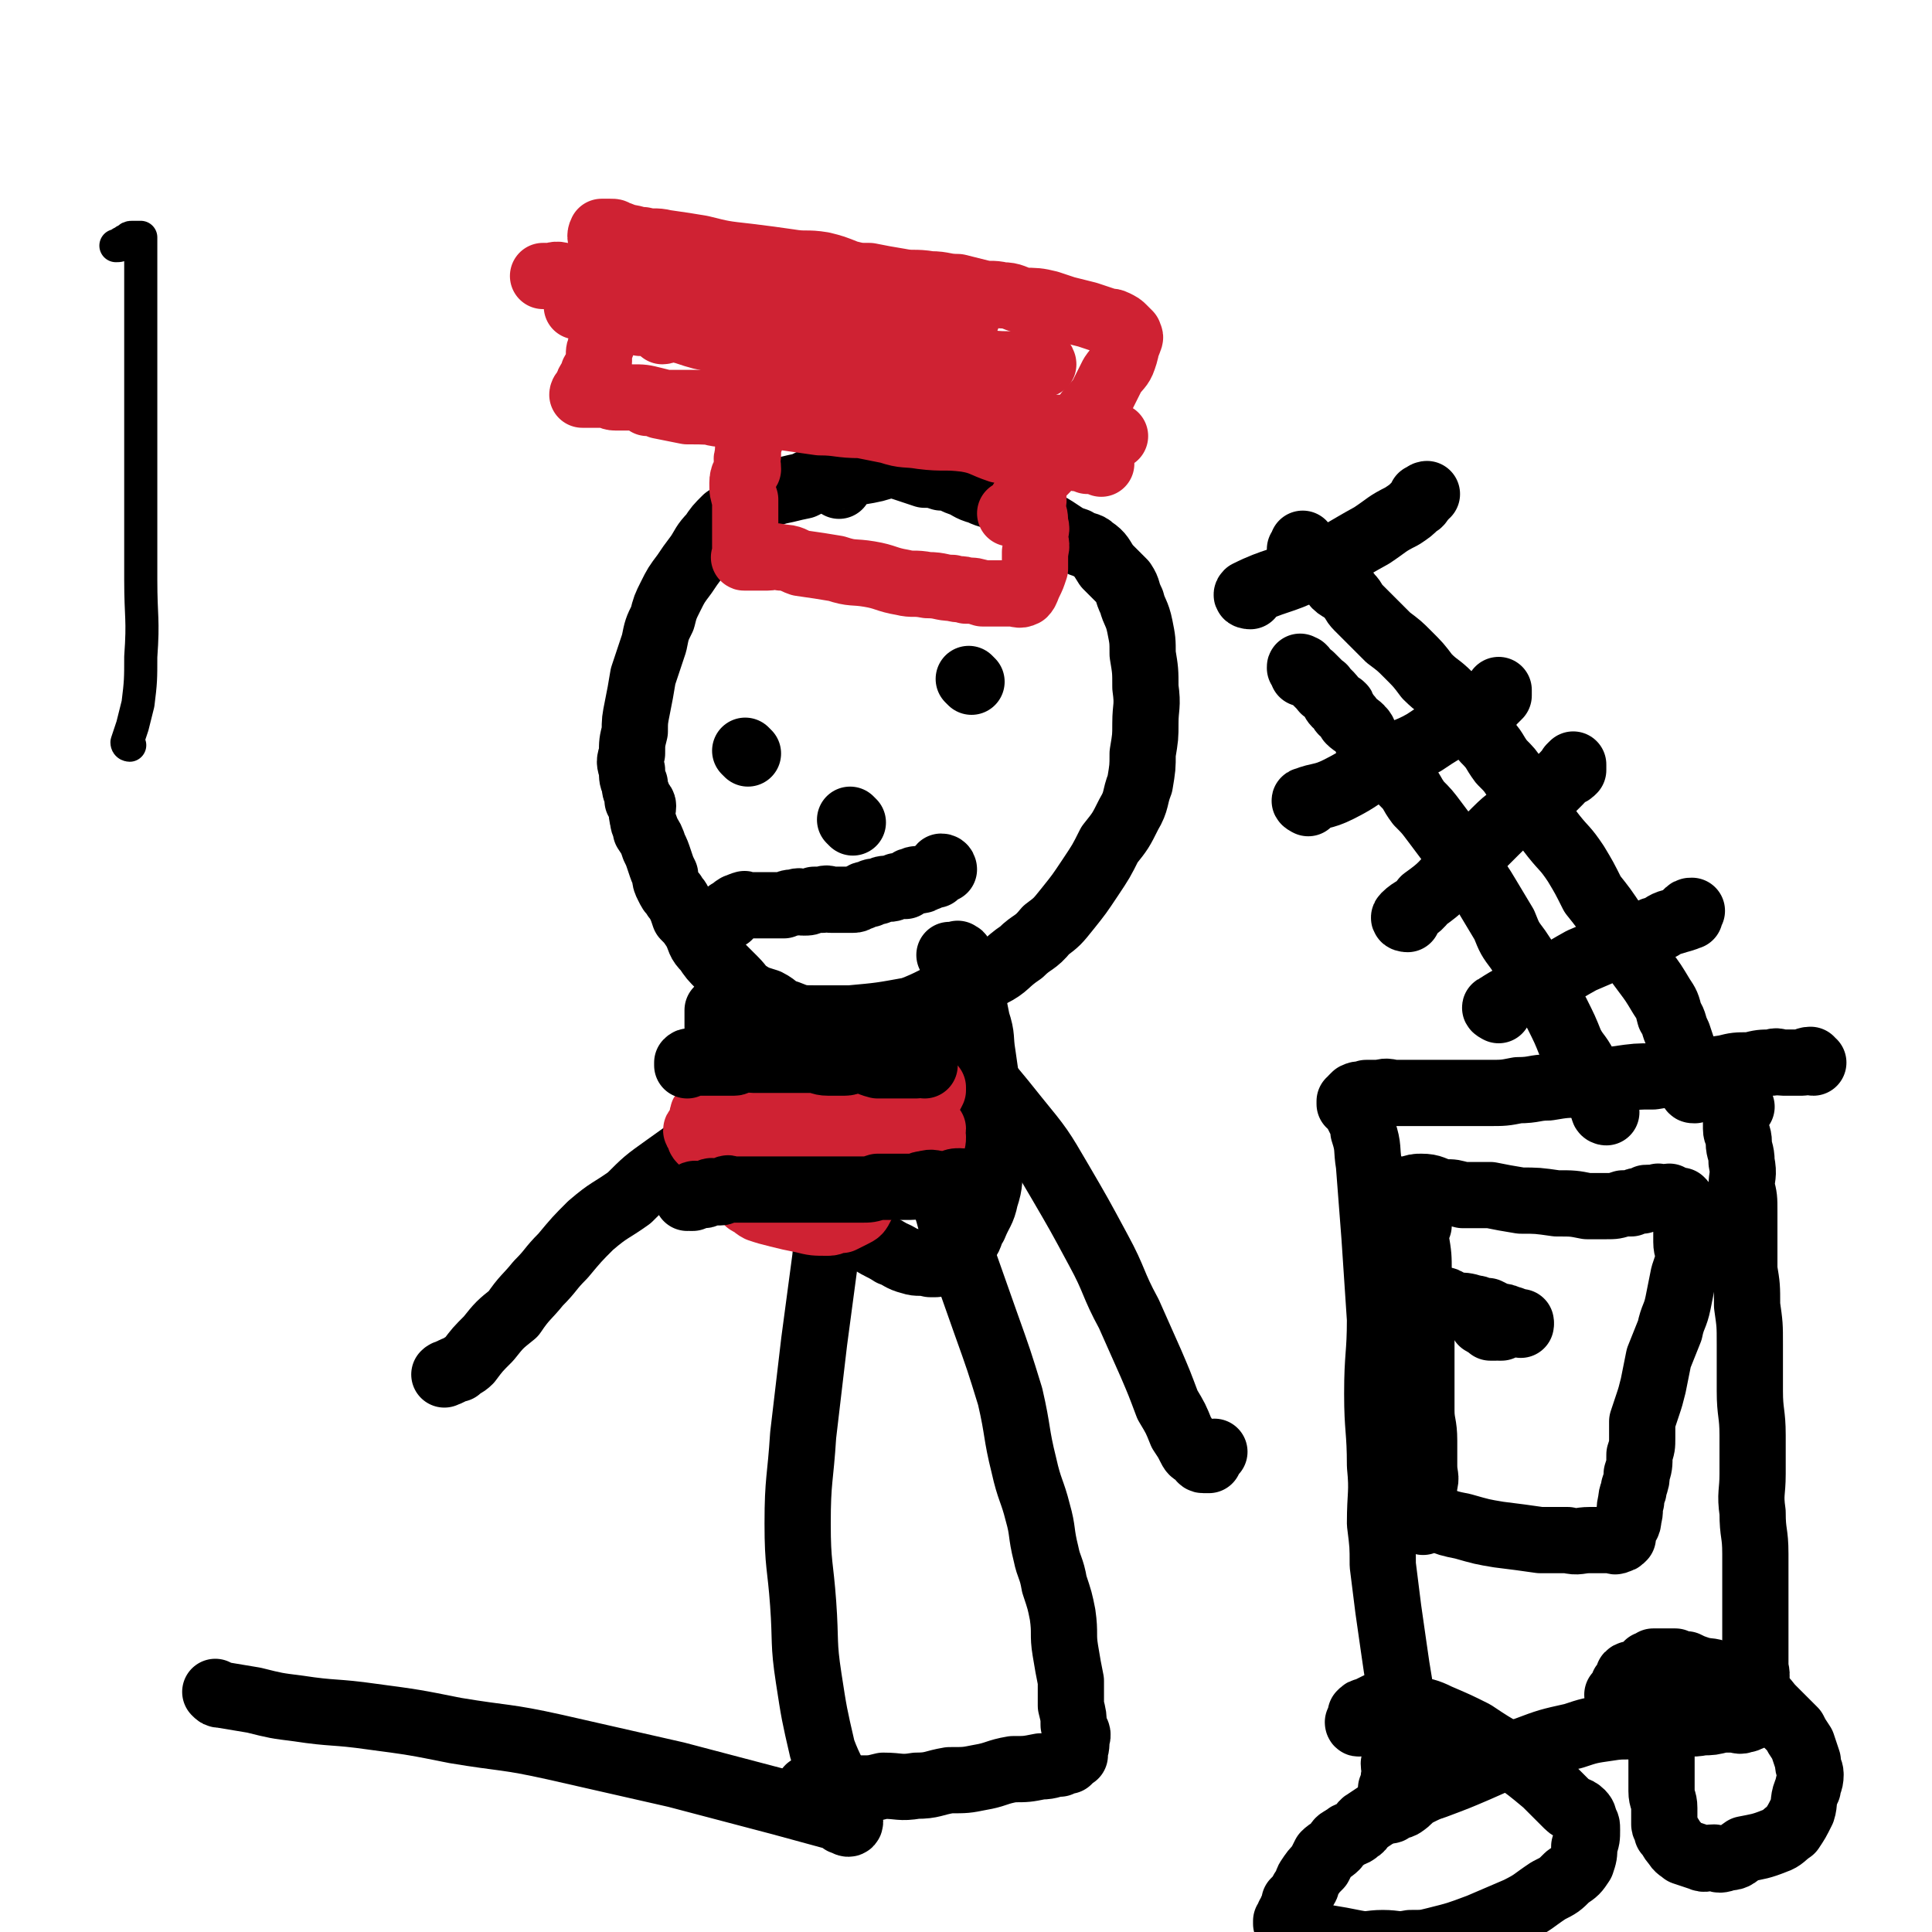
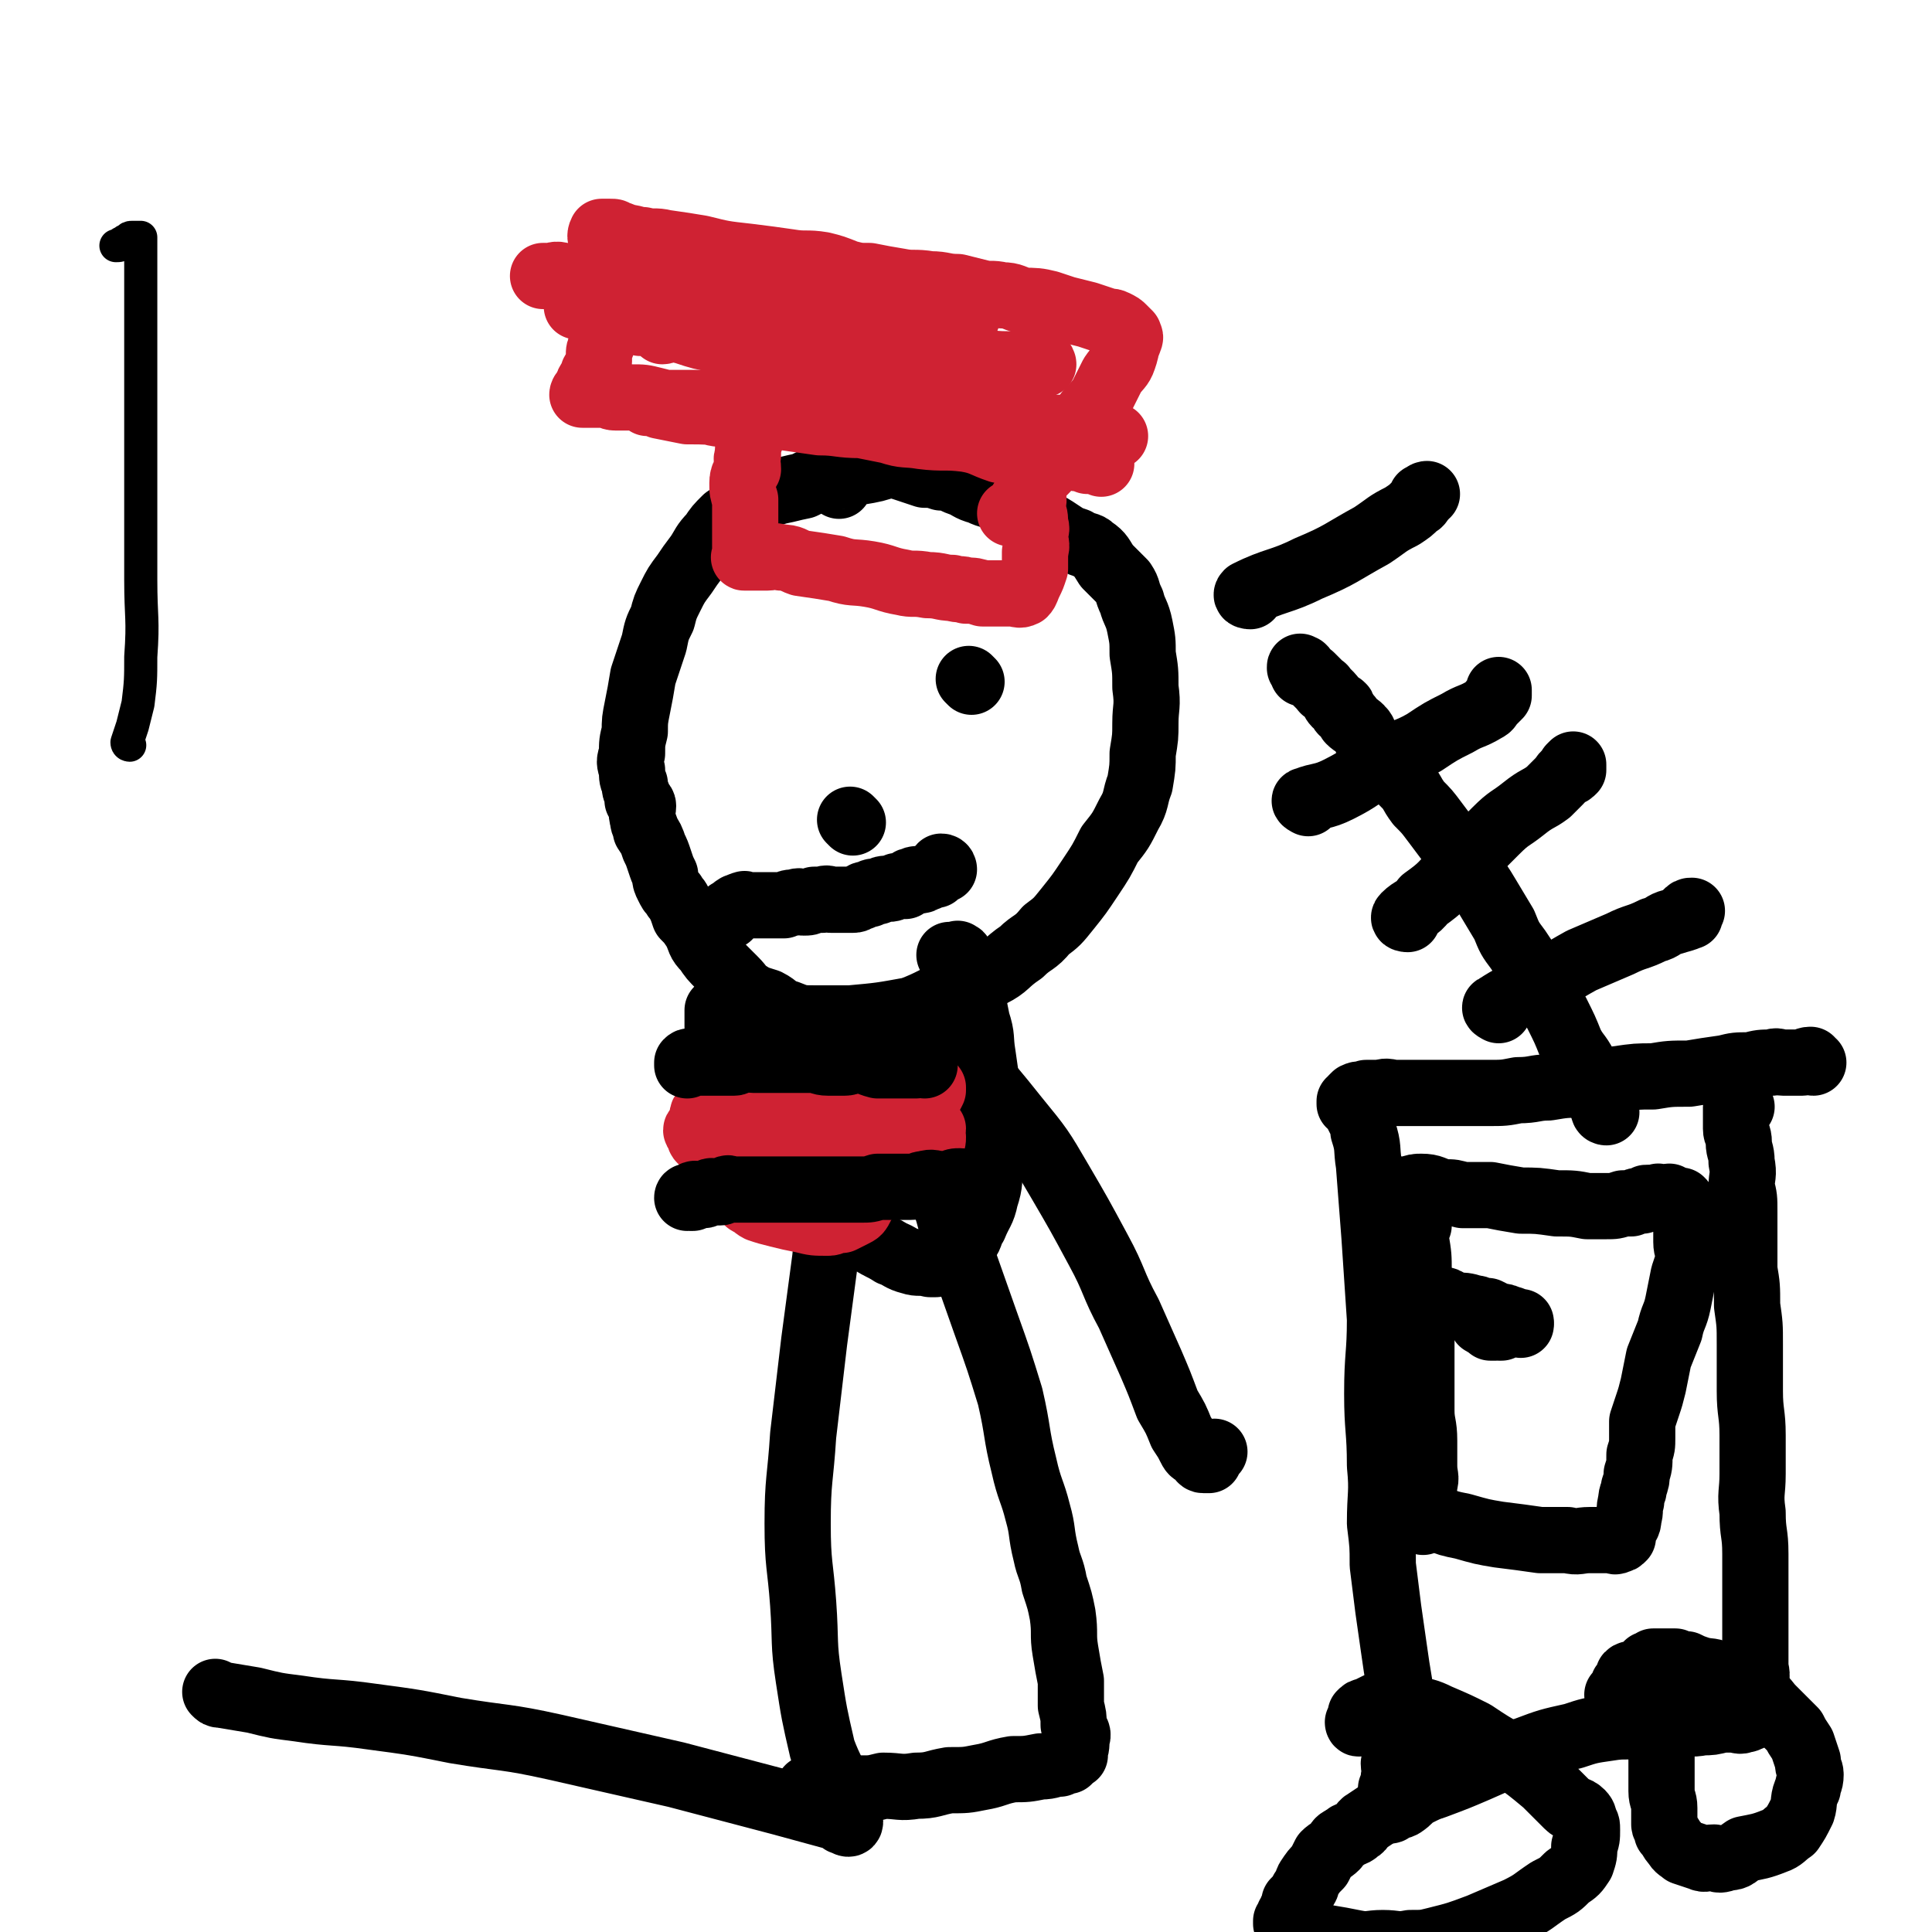
<svg xmlns="http://www.w3.org/2000/svg" viewBox="0 0 700 700" version="1.1">
  <g fill="none" stroke="#000000" stroke-width="24" stroke-linecap="round" stroke-linejoin="round">
    <path d="M371,160c0,0 0,-1 -1,-1 -4,0 -4,0 -8,1 -4,0 -4,1 -9,1 -4,1 -4,1 -9,2 -5,1 -5,1 -10,2 -6,1 -5,2 -11,3 -6,2 -6,2 -12,3 -6,1 -6,1 -11,2 -5,1 -5,1 -9,3 -5,1 -4,1 -9,2 -3,1 -4,1 -7,2 -3,2 -3,2 -6,4 -3,2 -3,2 -6,4 -3,3 -3,3 -5,6 -3,3 -3,4 -5,7 -3,4 -3,4 -5,7 -3,4 -3,4 -5,8 -2,4 -2,4 -3,8 -2,4 -2,4 -3,9 -2,6 -2,6 -4,12 -1,6 -1,6 -2,11 -1,5 -1,5 -1,9 -1,4 -1,4 -1,8 -1,3 -1,3 0,6 0,3 0,3 1,5 0,2 0,2 1,4 0,1 0,1 0,2 1,1 2,1 2,2 0,2 -1,2 0,5 0,2 1,2 1,4 2,3 2,3 3,6 1,2 1,2 2,5 1,3 1,3 2,5 0,2 0,2 1,4 1,2 1,2 2,3 1,2 1,1 2,3 1,2 1,2 2,5 2,2 2,2 4,5 2,4 1,4 4,7 2,3 2,3 5,6 3,3 3,3 5,5 3,3 2,3 5,5 3,2 4,2 7,3 4,2 3,3 7,4 5,2 5,2 11,2 6,0 6,0 12,0 11,-1 11,-1 22,-3 8,-3 8,-4 16,-7 7,-3 7,-2 13,-6 6,-3 5,-4 11,-8 4,-4 5,-3 9,-8 4,-3 4,-3 8,-8 4,-5 4,-5 8,-11 4,-6 4,-6 7,-12 4,-5 4,-5 7,-11 3,-5 2,-6 4,-11 1,-6 1,-6 1,-11 1,-6 1,-6 1,-11 0,-6 1,-6 0,-13 0,-6 0,-6 -1,-12 0,-5 0,-5 -1,-10 -1,-5 -2,-5 -3,-9 -2,-4 -1,-4 -3,-7 -3,-3 -3,-3 -6,-6 -2,-3 -2,-4 -5,-6 -2,-2 -3,-1 -6,-3 -3,-1 -3,-1 -6,-3 -3,-2 -3,-2 -7,-4 -3,-2 -4,-2 -7,-4 -4,-1 -3,-2 -7,-4 -4,-2 -4,-1 -8,-3 -4,-1 -4,-2 -7,-3 -3,-1 -3,-2 -7,-2 -3,-1 -3,-1 -6,-1 -3,-1 -3,-1 -6,-2 -3,-1 -3,-1 -7,-2 -2,0 -2,1 -4,1 -2,0 -2,0 -3,0 -1,0 -1,0 -2,0 -1,0 -1,0 -1,0 -2,0 -2,0 -3,0 -1,0 -1,0 -2,0 -1,1 -1,0 -2,1 0,1 1,1 1,2 -1,1 -1,0 -2,1 0,1 0,1 0,3 0,0 0,0 0,0 " />
  </g>
  <g fill="none" stroke="#CF2233" stroke-width="24" stroke-linecap="round" stroke-linejoin="round">
    <path d="M399,168c0,0 0,-1 -1,-1 -2,0 -2,0 -4,0 -2,-1 -2,-1 -4,-1 -3,-1 -3,-1 -7,-1 -5,-1 -5,0 -9,-1 -6,0 -6,0 -12,-1 -6,-2 -6,-3 -12,-4 -8,-1 -8,0 -16,-1 -6,-1 -6,0 -12,-2 -5,-1 -5,-1 -10,-2 -6,-2 -6,-2 -11,-3 -5,-1 -5,0 -10,-1 -5,0 -4,-1 -9,-2 -5,0 -5,0 -10,-1 -4,-1 -4,-1 -8,-1 -3,0 -3,0 -7,0 -2,0 -2,0 -4,0 -3,0 -3,0 -6,0 -1,0 -1,0 -2,0 -1,0 -1,0 -2,0 0,0 0,0 -1,0 -1,0 -1,0 -2,0 0,0 0,0 -1,0 0,0 0,0 -1,0 -1,0 -1,0 -1,0 -1,0 -1,0 -2,0 0,0 -1,0 0,0 1,0 2,0 4,1 5,1 5,1 10,2 7,0 7,0 15,1 7,0 7,0 15,0 5,0 5,1 11,1 5,0 5,0 11,0 5,0 5,0 10,0 7,0 6,0 13,1 8,0 8,0 15,1 7,0 7,0 13,1 7,0 7,0 13,1 5,0 5,0 11,1 4,0 4,0 8,0 4,1 4,0 8,1 3,0 3,1 6,1 1,0 1,0 2,0 2,0 2,0 3,0 0,0 1,0 1,0 0,0 -1,0 -2,0 0,0 0,-1 -1,-1 -1,0 -1,0 -2,0 -2,-1 -1,-1 -3,-1 -2,-1 -2,0 -3,0 -3,0 -3,-1 -5,-1 -3,0 -3,0 -7,0 -6,-1 -6,-1 -12,-1 -7,-1 -7,0 -15,0 -7,0 -7,0 -14,0 -8,0 -8,0 -15,0 -7,0 -7,0 -13,0 -8,0 -8,-1 -15,-1 -7,-1 -7,-1 -14,-2 -5,0 -5,0 -10,0 -5,-1 -5,0 -10,-1 -5,0 -5,-1 -10,-2 -4,0 -4,0 -8,-1 -4,-1 -4,-1 -8,-2 -4,-1 -4,-1 -8,-1 -3,0 -3,0 -6,0 -2,0 -2,-1 -4,-1 -2,0 -2,0 -4,0 -1,0 -1,0 -2,0 0,0 0,0 -1,0 0,0 -1,0 -1,0 0,0 0,-1 1,-1 0,-1 0,0 1,-1 0,0 -1,-1 0,-1 0,-2 1,-2 2,-3 0,-1 0,-1 0,-2 1,-2 2,-2 2,-4 0,-1 0,-1 0,-2 0,-2 0,-2 1,-4 0,-1 0,-1 0,-3 0,-2 -1,-2 0,-4 0,-2 0,-2 1,-5 0,-2 0,-2 0,-4 0,-3 0,-3 0,-5 -1,-3 -1,-3 -1,-5 0,-2 0,-2 0,-4 0,-2 0,-2 0,-4 0,-1 0,-1 0,-3 0,-2 -1,-2 0,-4 0,0 0,0 1,0 1,0 1,0 2,0 2,0 1,0 3,1 1,0 1,0 2,1 4,0 4,1 7,1 4,1 4,0 8,1 7,1 7,1 13,2 8,2 8,2 17,3 8,1 8,1 15,2 6,1 6,0 12,1 4,1 4,1 9,3 4,1 4,1 8,1 5,1 5,1 11,2 5,1 5,0 11,1 5,0 5,1 10,1 4,1 4,1 8,2 4,1 4,0 8,1 4,0 4,1 8,2 4,0 5,0 9,1 3,1 3,1 6,2 4,1 4,1 8,2 3,1 3,1 6,2 2,1 2,0 4,1 2,1 2,1 3,2 1,1 1,1 2,2 0,1 1,1 0,2 0,1 0,1 -1,2 0,2 0,2 -1,5 -1,3 -2,3 -4,6 -2,4 -2,4 -4,8 -3,4 -3,3 -6,7 -3,3 -3,3 -6,6 -2,4 -2,4 -5,7 -2,3 -2,3 -3,6 -2,2 -2,2 -4,5 -1,2 -1,2 -3,4 -1,2 -1,1 -2,3 0,1 0,2 0,3 -1,0 -1,0 -2,1 -1,0 -1,0 -1,0 0,0 0,0 -1,0 " />
    <path d="M378,132c0,0 0,-1 -1,-1 -1,0 -1,1 -3,1 -4,0 -4,0 -9,0 -7,0 -7,-1 -15,-1 -7,0 -7,0 -14,0 -8,-1 -8,-1 -16,-1 -8,-1 -8,0 -15,0 -8,-1 -8,-1 -17,-2 -8,-1 -7,-2 -15,-3 -6,-1 -6,-1 -13,-2 -6,-1 -6,-1 -12,-3 -4,-1 -4,-1 -9,-2 -4,-1 -4,-1 -7,-1 -4,-1 -4,-1 -8,-2 -3,-1 -3,-1 -5,-2 -3,-1 -3,-1 -6,-2 0,0 0,0 -1,0 -1,0 -1,0 -2,0 0,0 -1,0 -1,0 2,0 3,0 6,0 11,-1 11,-1 23,-1 15,0 15,0 31,0 15,1 15,1 29,2 13,1 13,1 26,2 8,0 8,0 16,0 4,1 4,1 9,1 1,0 2,0 1,0 0,0 -1,0 -1,0 -6,-1 -6,-1 -12,-1 -11,-1 -11,-1 -21,-2 -15,-1 -15,-2 -29,-3 -14,-2 -14,-1 -28,-2 -10,-1 -10,-2 -20,-3 -9,-1 -9,-1 -18,-2 -6,0 -6,1 -13,0 -2,-1 -2,-2 -4,-2 -3,-1 -3,0 -5,0 -1,0 -3,0 -2,0 6,0 7,0 15,1 14,1 14,0 29,2 16,3 16,3 32,7 14,2 14,3 27,5 7,2 7,2 15,3 2,1 3,1 5,1 0,0 0,0 0,0 -1,0 -1,0 -1,0 -2,0 -3,0 -5,0 -7,-1 -7,-2 -15,-3 -11,-2 -11,-1 -23,-3 -9,-1 -9,-1 -19,-3 -7,-1 -7,-1 -14,-1 -5,-1 -5,-1 -10,-1 -2,0 -2,0 -4,0 -1,0 -2,0 -2,0 1,0 2,0 5,1 7,0 7,-1 14,0 9,1 9,2 18,4 7,1 7,1 14,2 4,1 4,1 9,1 2,0 4,0 4,0 1,0 -1,0 -2,0 -1,0 -1,0 -2,0 -3,0 -3,0 -7,0 -5,0 -5,0 -11,1 -5,0 -5,0 -11,0 -4,1 -4,0 -7,1 -3,0 -3,1 -5,1 -2,0 -2,-1 -4,0 -1,0 -1,1 -2,1 0,0 0,0 1,-1 " />
    <path d="M275,151c0,0 -1,-1 -1,-1 -1,2 -1,3 -1,5 0,1 0,1 0,2 -1,1 -1,1 -1,2 -1,3 -1,3 -1,6 -1,2 0,2 0,5 -1,2 -2,2 -2,5 0,3 0,3 1,6 0,3 0,3 0,5 0,3 0,3 0,6 0,1 0,1 0,2 0,2 0,2 0,4 0,1 0,1 0,2 0,0 0,0 0,1 0,1 -1,1 0,1 0,0 0,0 1,0 0,0 0,0 1,0 1,0 1,0 2,0 2,0 2,0 4,0 2,0 2,-1 5,0 4,0 4,1 7,2 7,1 7,1 13,2 6,2 6,1 12,2 6,1 6,2 12,3 4,1 4,0 9,1 5,0 5,1 9,1 3,1 3,0 5,1 3,0 3,0 6,1 3,0 3,0 6,0 2,0 2,0 4,0 3,0 3,1 5,0 1,-1 1,-2 2,-4 1,-2 1,-2 2,-5 0,-3 0,-3 0,-6 1,-3 0,-3 0,-6 0,-2 1,-2 0,-4 0,-3 0,-3 -1,-5 0,-3 1,-3 0,-6 0,-3 0,-3 -1,-6 0,-2 0,-2 -1,-5 0,-1 0,-1 0,-3 -1,-2 -1,-2 -2,-4 0,-2 1,-2 0,-4 0,-1 -1,0 -1,-1 -1,-1 0,-1 -1,-2 " />
  </g>
  <g fill="none" stroke="#000000" stroke-width="24" stroke-linecap="round" stroke-linejoin="round">
    <path d="M261,367c0,0 -1,-1 -1,-1 0,2 0,3 0,6 0,2 0,2 1,4 0,1 0,1 1,2 0,1 -1,1 0,2 0,2 0,2 1,4 4,8 4,8 9,16 6,9 7,9 14,18 5,7 5,7 11,14 5,6 5,5 11,11 4,3 4,4 8,7 3,2 4,2 7,4 3,1 3,2 7,3 3,1 3,0 7,1 1,0 1,0 2,0 2,-1 2,-1 4,-2 3,-2 4,-2 6,-5 3,-3 2,-4 4,-7 2,-5 3,-5 4,-10 2,-6 1,-6 2,-12 0,-6 1,-6 0,-13 0,-7 0,-6 -1,-13 -1,-7 -1,-7 -2,-14 -1,-6 0,-6 -2,-12 -1,-5 -1,-5 -2,-10 -1,-3 -1,-3 -2,-7 -1,-3 -1,-3 -2,-6 0,-1 0,-1 -1,-1 0,-1 0,0 -1,0 -1,0 -1,0 -2,0 " />
    <path d="M302,420c0,0 -1,-1 -1,-1 0,2 1,3 1,7 0,4 -1,4 -1,9 -1,11 -1,11 -2,21 -2,15 -2,15 -4,30 -2,17 -2,17 -4,34 -1,16 -2,16 -2,32 0,15 1,15 2,29 1,14 0,14 2,27 2,13 2,13 5,26 3,8 4,8 7,17 1,3 0,3 2,6 0,2 1,2 1,3 0,1 -1,1 -2,0 -1,0 -1,0 -1,-1 -11,-3 -11,-3 -22,-6 -19,-5 -19,-5 -38,-10 -22,-5 -22,-5 -44,-10 -18,-4 -18,-3 -36,-6 -15,-3 -15,-3 -30,-5 -14,-2 -14,-1 -27,-3 -8,-1 -8,-1 -16,-3 -6,-1 -6,-1 -12,-2 -1,0 -1,0 -2,-1 " />
    <path d="M339,416c0,0 -1,-1 -1,-1 0,5 0,6 2,12 2,9 3,9 5,18 6,17 6,17 12,34 5,14 5,14 9,27 3,13 2,13 5,25 2,9 3,9 5,17 2,7 1,7 3,15 1,5 2,5 3,11 2,6 2,6 3,11 1,7 0,7 1,13 1,6 1,6 2,11 0,5 0,5 0,9 1,4 1,4 1,7 1,3 2,3 1,5 0,3 0,3 -1,5 0,1 1,1 0,1 0,0 0,0 0,0 -1,1 -1,1 -2,2 -1,0 -1,0 -3,1 -3,0 -3,1 -7,1 -5,1 -5,1 -10,1 -6,1 -6,2 -12,3 -5,1 -5,1 -11,1 -6,1 -6,2 -12,2 -6,1 -6,0 -12,0 -4,1 -4,1 -8,1 -3,1 -3,0 -7,0 -3,0 -3,0 -6,0 -1,0 -1,0 -3,0 -1,0 -1,0 -1,0 -1,0 -1,0 -2,0 " />
-     <path d="M279,396c0,0 0,-1 -1,-1 -5,3 -5,4 -10,8 -7,5 -6,5 -13,10 -7,5 -7,5 -14,10 -7,5 -7,5 -13,11 -7,5 -7,4 -14,10 -5,5 -5,5 -10,11 -5,5 -4,5 -9,10 -4,5 -5,5 -9,11 -5,4 -5,4 -9,9 -4,4 -4,4 -7,8 -2,2 -2,1 -4,3 -2,0 -2,1 -3,1 -1,1 -1,0 -2,1 " />
    <path d="M342,377c0,0 -1,-1 -1,-1 4,4 5,4 10,9 9,10 9,10 17,20 9,11 9,11 16,23 7,12 7,12 14,25 6,11 5,12 11,23 4,9 4,9 8,18 3,7 3,7 6,15 3,5 3,5 5,10 2,3 2,3 3,5 1,2 1,2 3,3 1,1 1,2 2,2 1,0 1,0 2,0 0,-1 0,-1 1,-2 0,-1 0,-1 1,-1 " />
  </g>
  <g fill="none" stroke="#CF2233" stroke-width="24" stroke-linecap="round" stroke-linejoin="round">
    <path d="M328,422c0,0 -1,0 -1,-1 0,-2 1,-2 0,-4 0,0 -1,0 -2,0 -1,-2 0,-2 0,-3 -1,-2 -2,-1 -3,-2 -1,-1 -1,-1 -2,-2 -1,0 -1,0 -2,0 -1,-1 -1,-2 -3,-2 -2,-1 -2,0 -4,-1 -4,-1 -3,-1 -7,-2 -3,0 -3,1 -6,1 -5,-1 -5,-1 -9,-1 -4,0 -4,0 -7,0 -4,0 -4,-1 -7,0 -2,0 -2,0 -5,1 -2,0 -2,1 -4,1 -1,1 -2,0 -3,1 -1,0 -1,1 -1,2 -1,0 -1,0 -1,1 -1,1 -2,1 -2,2 0,1 0,1 1,2 0,0 0,1 1,1 0,0 0,0 1,1 1,0 1,1 3,2 1,0 1,0 3,1 2,0 2,0 5,0 7,-1 7,-1 14,-2 7,-2 8,-2 15,-4 7,-3 7,-3 14,-6 4,-1 4,-2 9,-4 3,-1 4,-1 7,-3 2,-1 2,-1 4,-3 1,-1 1,-1 2,-3 0,-1 0,-1 0,-1 -1,-1 -1,0 -1,0 -1,0 -1,0 -3,0 -1,0 -1,0 -2,0 -3,0 -3,-1 -6,0 -5,0 -5,1 -10,2 -6,2 -6,1 -12,3 -6,2 -6,3 -12,6 -5,3 -5,2 -10,6 -3,2 -3,3 -6,6 -2,3 -2,3 -4,6 -1,2 -1,3 -1,6 -1,1 0,1 0,3 0,1 0,1 0,2 0,1 -1,1 0,1 0,1 0,0 1,1 1,0 1,1 3,2 3,1 3,1 7,2 4,1 4,1 9,2 4,1 4,1 9,1 2,0 2,-1 5,-1 2,-1 2,-1 4,-2 2,-1 2,-1 3,-3 1,-2 1,-2 2,-3 0,-3 1,-3 1,-6 1,-2 1,-2 1,-5 -1,-2 -1,-2 -2,-5 0,-2 0,-2 0,-4 -1,-2 -1,-2 -2,-4 -1,-2 -1,-2 -3,-3 -2,-2 -2,-2 -4,-3 -3,-2 -3,-2 -5,-3 -4,-1 -4,-1 -7,-2 -3,-1 -3,-1 -6,-1 -3,-1 -3,0 -7,0 -3,0 -3,-1 -7,0 -4,0 -4,0 -7,1 -3,1 -3,1 -6,2 -2,1 -3,1 -5,2 -1,1 0,2 0,3 -1,2 -2,1 -2,3 -1,0 -1,1 0,1 0,1 0,1 0,1 1,1 0,1 1,2 1,1 1,1 2,1 8,2 8,2 16,3 10,1 10,1 21,1 8,0 8,0 17,0 7,-1 7,-1 14,-1 4,0 4,0 9,-1 2,0 2,0 4,-2 1,0 1,-1 1,-2 0,-1 -1,-1 -1,-2 0,0 1,0 1,-1 -1,0 -2,0 -2,-1 -1,-2 -1,-2 -2,-4 -1,-1 -1,-1 -2,-2 -2,-1 -2,-1 -3,-3 -1,-1 0,-1 -1,-2 -1,-1 0,-1 -1,-1 -1,-1 -2,-1 -3,0 -1,0 0,0 0,1 " />
  </g>
  <g fill="none" stroke="#000000" stroke-width="24" stroke-linecap="round" stroke-linejoin="round">
    <path d="M349,429c0,0 0,-1 -1,-1 -2,0 -2,0 -4,1 -1,0 -1,0 -3,0 -3,0 -3,-1 -6,0 -2,0 -2,1 -5,1 -3,0 -3,0 -5,0 -4,0 -4,0 -7,0 -3,1 -3,1 -6,1 -3,0 -3,0 -6,0 -2,0 -2,0 -5,0 -2,0 -2,0 -4,0 -3,0 -3,0 -6,0 -2,0 -2,0 -4,0 -1,0 -1,0 -2,0 -1,0 -1,0 -2,0 -1,0 -1,0 -2,0 -1,0 -1,0 -3,0 -1,0 -1,0 -3,0 -1,0 -1,0 -2,0 -1,0 -1,0 -2,0 -1,0 -1,0 -2,0 -1,0 -1,0 -2,0 -1,0 -1,0 -2,0 -1,0 -1,-1 -2,0 -1,0 -1,1 -2,1 0,0 0,0 -1,0 0,-1 0,0 -1,0 -1,0 -1,-1 -2,0 -1,0 -1,1 -2,1 0,0 0,0 0,0 -1,-1 -1,0 -1,0 -1,0 -1,0 -2,0 0,0 0,-1 -1,0 0,0 0,0 0,1 0,0 0,0 0,0 -1,0 -1,0 -1,0 -1,-1 -1,0 -1,0 " />
    <path d="M335,386c0,0 0,-1 -1,-1 -1,0 -1,1 -2,1 -2,0 -2,0 -4,0 -1,0 -1,0 -2,0 -2,0 -2,0 -4,0 -2,0 -2,0 -4,0 -4,-1 -4,-2 -7,-2 -3,0 -3,1 -5,1 -3,0 -3,0 -6,0 -3,0 -3,-1 -5,-1 -2,0 -2,0 -5,0 -1,0 -1,0 -3,0 -2,0 -2,0 -4,0 -2,0 -2,0 -3,0 -2,0 -2,0 -3,0 -2,0 -2,0 -4,0 -2,0 -2,-1 -5,0 -1,0 -1,1 -2,1 -2,0 -2,0 -4,0 -1,0 -1,0 -2,0 -1,0 -1,0 -3,0 -1,0 -1,0 -2,0 -1,0 -1,0 -2,0 0,0 0,0 -1,0 0,0 0,0 -1,0 0,0 0,0 -1,0 0,0 0,-1 -1,0 0,0 0,0 0,1 0,0 0,0 0,0 " />
-     <path d="M271,273c0,0 -1,-1 -1,-1 " />
    <path d="M352,247c0,0 -1,-1 -1,-1 " />
    <path d="M309,298c0,0 -1,-1 -1,-1 " />
    <path d="M342,315c0,0 0,-1 -1,-1 -1,1 -1,2 -2,3 -1,0 -2,0 -3,1 0,0 0,0 -1,0 -1,1 -1,1 -2,1 -1,0 -1,-1 -2,0 -2,0 -2,1 -3,2 -2,0 -2,0 -3,0 -2,1 -2,1 -3,1 -2,0 -2,0 -4,1 -2,0 -2,0 -3,1 -2,0 -2,0 -3,1 -2,0 -1,1 -3,1 -2,0 -2,0 -3,0 -3,0 -3,0 -5,0 -1,0 -1,-1 -3,0 -1,0 -1,0 -3,0 -2,1 -2,1 -4,1 -1,0 -1,-1 -3,0 -2,0 -2,0 -4,1 -1,0 -1,0 -3,0 -1,0 -1,0 -3,0 -1,0 -1,0 -2,0 -1,0 -1,0 -2,0 -1,0 -1,0 -2,0 -1,0 -1,0 -2,0 0,0 0,-1 -1,0 -1,0 -1,0 -2,1 0,0 0,-1 0,0 -1,0 -1,0 -1,1 -1,0 -1,0 -1,1 -1,0 0,0 0,0 -1,0 -1,-1 -1,0 -1,0 0,0 0,1 " />
    <path d="M657,385c-1,0 -1,-1 -1,-1 -2,0 -2,1 -3,1 -2,0 -2,0 -4,0 -1,0 -1,0 -3,0 -2,0 -2,-1 -4,0 -4,0 -4,0 -8,1 -5,0 -5,0 -9,1 -7,1 -7,1 -13,2 -7,0 -7,0 -13,1 -6,0 -6,0 -13,1 -6,1 -6,1 -13,2 -6,0 -6,0 -12,1 -5,0 -5,1 -11,1 -5,1 -5,1 -11,1 -5,0 -5,0 -9,0 -5,0 -5,0 -9,0 -5,0 -5,0 -9,0 -3,0 -3,0 -6,0 -3,0 -3,-1 -6,0 -2,0 -2,0 -5,0 -2,1 -2,0 -4,1 0,0 0,0 -1,1 0,0 0,1 -1,1 0,1 0,1 0,1 1,0 1,0 1,1 1,0 1,0 1,1 1,2 1,2 2,4 1,2 1,2 1,4 2,6 1,6 2,12 1,13 1,13 2,26 1,15 1,15 2,30 0,13 -1,13 -1,27 0,13 1,13 1,26 1,10 0,10 0,21 1,8 1,8 1,15 1,8 1,8 2,16 1,7 1,7 2,14 1,7 1,7 2,13 0,5 -1,5 -1,10 0,4 0,4 0,8 0,2 1,2 0,5 0,3 0,3 -1,6 0,2 1,2 0,5 0,2 0,2 -1,4 0,1 1,1 0,3 0,1 0,1 -1,2 0,1 0,1 0,2 0,0 0,1 0,1 1,0 1,0 1,-1 2,-1 2,0 4,-1 3,-2 2,-2 5,-4 4,-2 4,-2 7,-3 8,-3 8,-3 15,-6 9,-4 9,-4 18,-7 8,-3 8,-3 17,-5 6,-2 6,-2 13,-3 6,-1 6,0 12,-1 6,0 6,0 12,-1 5,0 5,1 10,0 3,0 3,0 7,-1 2,0 2,0 4,0 2,0 2,1 4,0 1,0 1,0 1,-1 1,0 1,1 1,0 0,0 0,-1 0,-1 0,-2 1,-2 1,-3 0,-2 0,-2 0,-5 0,-2 1,-2 1,-4 1,-3 0,-3 0,-6 0,-4 0,-4 0,-8 0,-4 0,-4 0,-8 0,-5 0,-5 0,-10 0,-7 0,-7 0,-14 0,-8 -1,-7 -1,-15 -1,-7 0,-7 0,-14 0,-7 0,-7 0,-14 0,-8 -1,-8 -1,-16 0,-9 0,-9 0,-17 0,-7 0,-7 -1,-14 0,-7 0,-7 -1,-13 0,-6 0,-6 0,-12 0,-5 0,-5 0,-9 0,-5 0,-5 -1,-9 0,-4 1,-4 0,-9 0,-4 -1,-4 -1,-7 0,-3 -1,-3 -1,-5 0,-2 0,-2 0,-5 0,-1 0,-1 0,-2 0,-1 0,-1 0,-1 0,-1 1,-1 2,0 0,0 -1,0 -1,1 " />
    <path d="M520,643c0,0 -1,-1 -1,-1 -1,0 -2,0 -3,1 0,1 0,2 -1,2 0,1 -1,1 -2,1 -1,1 0,1 -1,2 -1,1 -1,0 -2,1 -1,1 -1,1 -2,2 -1,0 -1,1 -2,1 -1,1 -1,1 -2,2 -2,1 -2,1 -3,2 -3,2 -3,2 -6,4 -2,1 -1,2 -3,3 -2,2 -3,1 -5,3 -2,1 -2,1 -3,3 -2,2 -2,1 -4,3 -1,2 -1,2 -2,4 -2,2 -2,2 -4,5 -1,2 0,2 -2,4 -1,2 -1,2 -3,4 0,1 0,1 -1,3 0,1 0,1 -1,2 0,1 0,1 -1,2 0,0 0,1 0,1 1,0 1,1 2,1 0,0 0,-1 1,-1 0,0 0,0 1,0 1,1 1,2 2,2 4,2 4,2 8,3 6,1 6,1 11,2 5,1 5,0 10,0 5,0 5,1 10,0 5,0 5,0 9,-1 8,-2 8,-2 16,-5 7,-3 7,-3 14,-6 6,-3 5,-3 11,-7 4,-2 4,-2 7,-5 3,-2 3,-2 5,-5 1,-3 1,-3 1,-6 1,-3 1,-3 1,-6 0,-2 0,-2 -1,-3 0,-1 0,-2 -1,-3 -2,-2 -3,-1 -5,-3 -4,-4 -4,-4 -8,-8 -6,-5 -6,-5 -13,-10 -7,-4 -7,-4 -13,-8 -6,-3 -6,-3 -13,-6 -4,-2 -5,-2 -10,-3 -3,-1 -3,0 -7,-1 -2,0 -3,0 -5,0 -2,1 -2,1 -4,2 -1,0 -1,0 -2,1 0,0 1,1 1,1 0,0 -1,0 -1,0 0,1 0,1 0,2 0,0 0,0 0,0 -1,1 -1,0 -1,0 " />
    <path d="M582,403c0,0 -1,0 -1,-1 -1,-2 0,-3 -1,-5 -1,-2 -2,-1 -4,-3 -1,-3 0,-4 -2,-8 -2,-4 -3,-4 -5,-8 -2,-5 -2,-5 -5,-11 -3,-5 -3,-5 -6,-11 -4,-6 -4,-6 -8,-12 -3,-4 -3,-4 -5,-9 -3,-5 -3,-5 -6,-10 -3,-5 -3,-5 -7,-10 -3,-5 -3,-5 -6,-9 -3,-4 -3,-4 -6,-8 -3,-4 -3,-4 -6,-7 -3,-4 -2,-4 -5,-7 -3,-3 -3,-3 -5,-6 -2,-2 -2,-3 -4,-5 -2,-2 -2,-2 -4,-4 -2,-2 -1,-3 -3,-5 -2,-2 -2,-1 -4,-3 0,-1 0,-1 -1,-2 -1,-1 -2,-1 -2,-2 0,0 1,-1 0,-1 0,-1 -1,0 -2,-1 -1,-1 -1,-2 -2,-3 -1,-1 -1,-1 -2,-2 -1,0 0,-1 -1,-1 -1,-1 -1,-1 -2,-2 -1,-1 -1,-1 -2,-2 -1,-1 -1,0 -2,-1 0,-1 0,-1 -1,-2 -1,0 -1,-1 -1,0 0,0 1,1 1,2 " />
-     <path d="M614,395c-1,0 -1,0 -1,-1 -1,-2 -1,-2 -2,-4 0,-3 0,-3 -1,-5 0,-2 1,-2 0,-4 -1,-3 -1,-3 -2,-6 -2,-4 -1,-4 -3,-7 -1,-4 -1,-4 -3,-7 -3,-5 -3,-5 -6,-9 -3,-4 -3,-4 -5,-8 -3,-4 -3,-4 -6,-9 -4,-6 -4,-6 -8,-11 -3,-6 -3,-6 -6,-11 -4,-6 -4,-5 -8,-10 -4,-5 -3,-5 -7,-10 -3,-6 -3,-6 -7,-11 -2,-3 -2,-3 -5,-6 -3,-4 -2,-4 -6,-8 -3,-4 -3,-3 -7,-7 -3,-4 -3,-5 -6,-9 -4,-4 -4,-3 -8,-7 -3,-4 -3,-4 -7,-8 -3,-3 -3,-3 -7,-6 -3,-3 -3,-3 -6,-6 -2,-2 -2,-2 -5,-5 -2,-2 -1,-2 -3,-4 -2,-3 -3,-2 -5,-4 -2,-3 -2,-3 -4,-5 -2,-1 -1,-2 -3,-3 -1,-2 -1,-2 -3,-4 -1,-1 -2,0 -3,-1 0,0 1,0 1,-1 1,0 0,-1 0,-1 0,1 0,2 0,3 " />
    <path d="M474,291c0,0 -2,-1 -1,-1 5,-2 6,-1 12,-4 8,-4 8,-5 16,-10 7,-4 8,-3 15,-7 6,-4 6,-4 12,-7 5,-3 5,-2 10,-5 2,-1 1,-1 3,-3 1,-1 1,-1 2,-2 0,-1 0,-1 0,-2 " />
    <path d="M510,333c0,0 -2,0 -1,-1 3,-3 4,-2 7,-6 7,-5 6,-5 12,-11 7,-7 7,-7 14,-14 5,-5 5,-4 10,-8 5,-4 5,-3 9,-6 2,-2 2,-2 4,-4 2,-2 1,-2 3,-3 1,0 1,0 2,-1 0,0 0,-1 0,-2 0,0 -1,1 -1,1 " />
    <path d="M543,366c0,0 -2,-1 -1,-1 6,-4 7,-4 14,-7 9,-5 8,-5 17,-10 7,-3 7,-3 14,-6 6,-3 6,-2 12,-5 4,-1 3,-2 7,-3 3,-1 4,-1 6,-2 1,0 -1,0 -1,-1 1,0 2,-1 2,-1 -1,0 -1,0 -2,1 " />
    <path d="M453,216c0,0 -2,0 -1,-1 10,-5 12,-4 22,-9 12,-5 12,-6 23,-12 6,-4 5,-4 11,-7 3,-2 3,-2 5,-4 2,-1 1,-1 3,-3 0,-1 1,-1 1,-1 0,0 -1,1 -2,1 " />
    <path d="M608,612c-1,0 -1,-1 -1,-1 -2,0 -2,1 -3,2 -1,2 -1,2 -1,4 0,1 0,1 0,3 0,3 -1,3 -1,6 0,4 0,4 0,7 0,5 0,5 0,9 0,3 0,3 0,7 0,3 1,3 1,6 0,3 0,3 0,6 0,1 1,1 1,3 2,2 1,2 3,4 1,2 2,2 3,3 3,1 3,1 6,2 2,1 2,0 5,0 2,1 2,1 5,0 3,0 3,-1 6,-3 5,-1 6,-1 11,-3 3,-1 3,-2 6,-4 2,-3 2,-3 4,-7 1,-3 0,-4 2,-8 0,-2 1,-2 1,-5 0,-2 -1,-2 -1,-5 -1,-3 -1,-3 -2,-6 -2,-3 -2,-3 -3,-5 -2,-2 -2,-2 -4,-4 -2,-2 -2,-2 -4,-4 -2,-2 -2,-3 -5,-5 -3,-2 -4,-2 -7,-4 -4,-2 -3,-2 -7,-3 -3,-2 -3,-1 -7,-2 -3,-1 -3,-1 -5,-2 -2,0 -2,0 -4,-1 -1,0 -1,0 -3,0 -1,0 -1,0 -2,0 -1,0 -1,0 -3,0 -1,1 -1,1 -2,1 -1,1 -1,1 -2,2 -1,1 -1,1 -2,2 -1,0 -2,-1 -3,0 0,1 0,1 0,2 -1,1 -2,1 -2,2 0,0 0,0 0,1 0,1 1,2 0,2 0,0 -1,-1 -1,-1 0,1 0,2 0,2 0,0 0,0 -1,-1 " />
    <path d="M516,431c0,0 -1,-1 -1,-1 0,2 1,3 0,6 0,1 -1,1 -1,2 0,1 0,1 0,3 0,1 0,1 0,3 -1,2 -1,2 -1,5 1,6 1,6 1,12 1,8 1,8 1,17 0,8 0,8 0,17 0,8 0,8 0,16 0,5 1,5 1,11 0,4 0,4 0,9 0,4 1,4 0,7 0,4 -1,4 -1,7 0,2 0,2 0,3 0,2 0,3 0,3 1,1 1,0 2,-1 1,0 1,0 3,0 5,2 5,2 10,3 7,2 7,2 13,3 8,1 8,1 15,2 5,0 5,0 10,0 4,1 4,0 8,0 3,0 3,0 6,0 1,0 1,0 2,0 1,0 1,1 2,0 1,0 1,0 2,-1 0,-1 0,-1 0,-2 1,-3 2,-2 2,-5 1,-3 0,-3 1,-6 0,-3 1,-3 1,-5 1,-3 1,-3 1,-5 1,-3 1,-3 1,-7 1,-3 1,-3 1,-6 0,-3 0,-3 0,-6 1,-3 1,-3 2,-6 1,-3 1,-3 2,-7 1,-5 1,-5 2,-10 2,-5 2,-5 4,-10 1,-5 2,-5 3,-10 1,-5 1,-5 2,-10 1,-3 1,-3 2,-6 0,-3 -1,-3 -1,-6 0,-2 0,-2 0,-5 0,-1 0,-1 0,-3 0,-1 0,-1 0,-2 0,-1 0,-1 -1,-2 0,-1 0,-1 0,-1 0,-1 0,-1 -1,-2 -1,0 -1,0 -2,0 -1,-1 -1,-1 -2,-1 0,-1 -1,0 -1,0 -1,0 -1,0 -2,0 -1,0 -1,-1 -2,0 -1,0 -1,0 -3,0 -1,0 -1,0 -2,1 -2,0 -2,0 -4,1 -2,0 -2,0 -3,0 -3,1 -3,1 -6,1 -4,0 -4,0 -7,0 -5,-1 -5,-1 -11,-1 -7,-1 -7,-1 -13,-1 -6,-1 -6,-1 -11,-2 -5,0 -5,0 -10,0 -4,-1 -3,-1 -7,-1 -4,-1 -4,-2 -8,-2 -2,0 -2,0 -5,1 -1,0 -1,0 -3,0 -1,0 -1,0 -2,0 -2,0 -2,0 -3,0 -1,0 -1,0 -1,0 -1,0 -1,0 -1,0 -1,0 -1,0 -2,0 0,0 0,0 -1,0 " />
    <path d="M551,480c0,0 -1,-1 -1,-1 -1,0 -2,0 -3,1 -1,0 -1,-1 -2,0 0,0 0,0 -1,0 0,0 0,1 0,1 0,0 0,0 -1,0 -1,-1 -1,0 -1,0 -1,0 -1,0 -1,0 0,0 0,0 -1,0 " />
    <path d="M524,472c0,0 -2,-1 -1,-1 1,0 2,1 4,2 3,0 4,0 7,1 2,0 2,1 5,1 2,1 2,1 4,2 2,0 2,0 4,1 1,0 1,0 2,1 1,0 1,0 2,0 0,0 0,0 0,0 0,0 0,0 -1,0 -1,0 -1,0 -1,0 -1,0 -1,0 -2,0 -1,0 -1,0 -2,0 -1,0 -1,0 -2,0 0,0 0,0 -1,0 -1,0 -1,0 -2,0 -1,0 -1,0 -2,0 0,0 0,0 -1,0 0,0 0,0 0,0 " />
  </g>
  <g fill="none" stroke="#000000" stroke-width="12" stroke-linecap="round" stroke-linejoin="round">
    <path d="M47,270c0,0 -1,0 -1,-1 1,-3 1,-3 2,-6 1,-4 1,-4 2,-8 1,-8 1,-9 1,-17 1,-14 0,-14 0,-28 0,-13 0,-13 0,-26 0,-10 0,-10 0,-21 0,-9 0,-9 0,-18 0,-7 0,-7 0,-14 0,-6 0,-6 0,-12 0,-5 0,-5 0,-9 0,-4 0,-4 0,-7 0,-4 0,-4 0,-7 0,-3 0,-3 0,-5 0,-2 0,-2 0,-4 0,0 0,-1 0,-1 -1,0 -1,0 -2,0 -1,0 -1,0 -1,0 -1,0 -1,0 -2,1 -1,0 -1,1 -2,1 0,1 -1,1 -2,1 " />
  </g>
</svg>